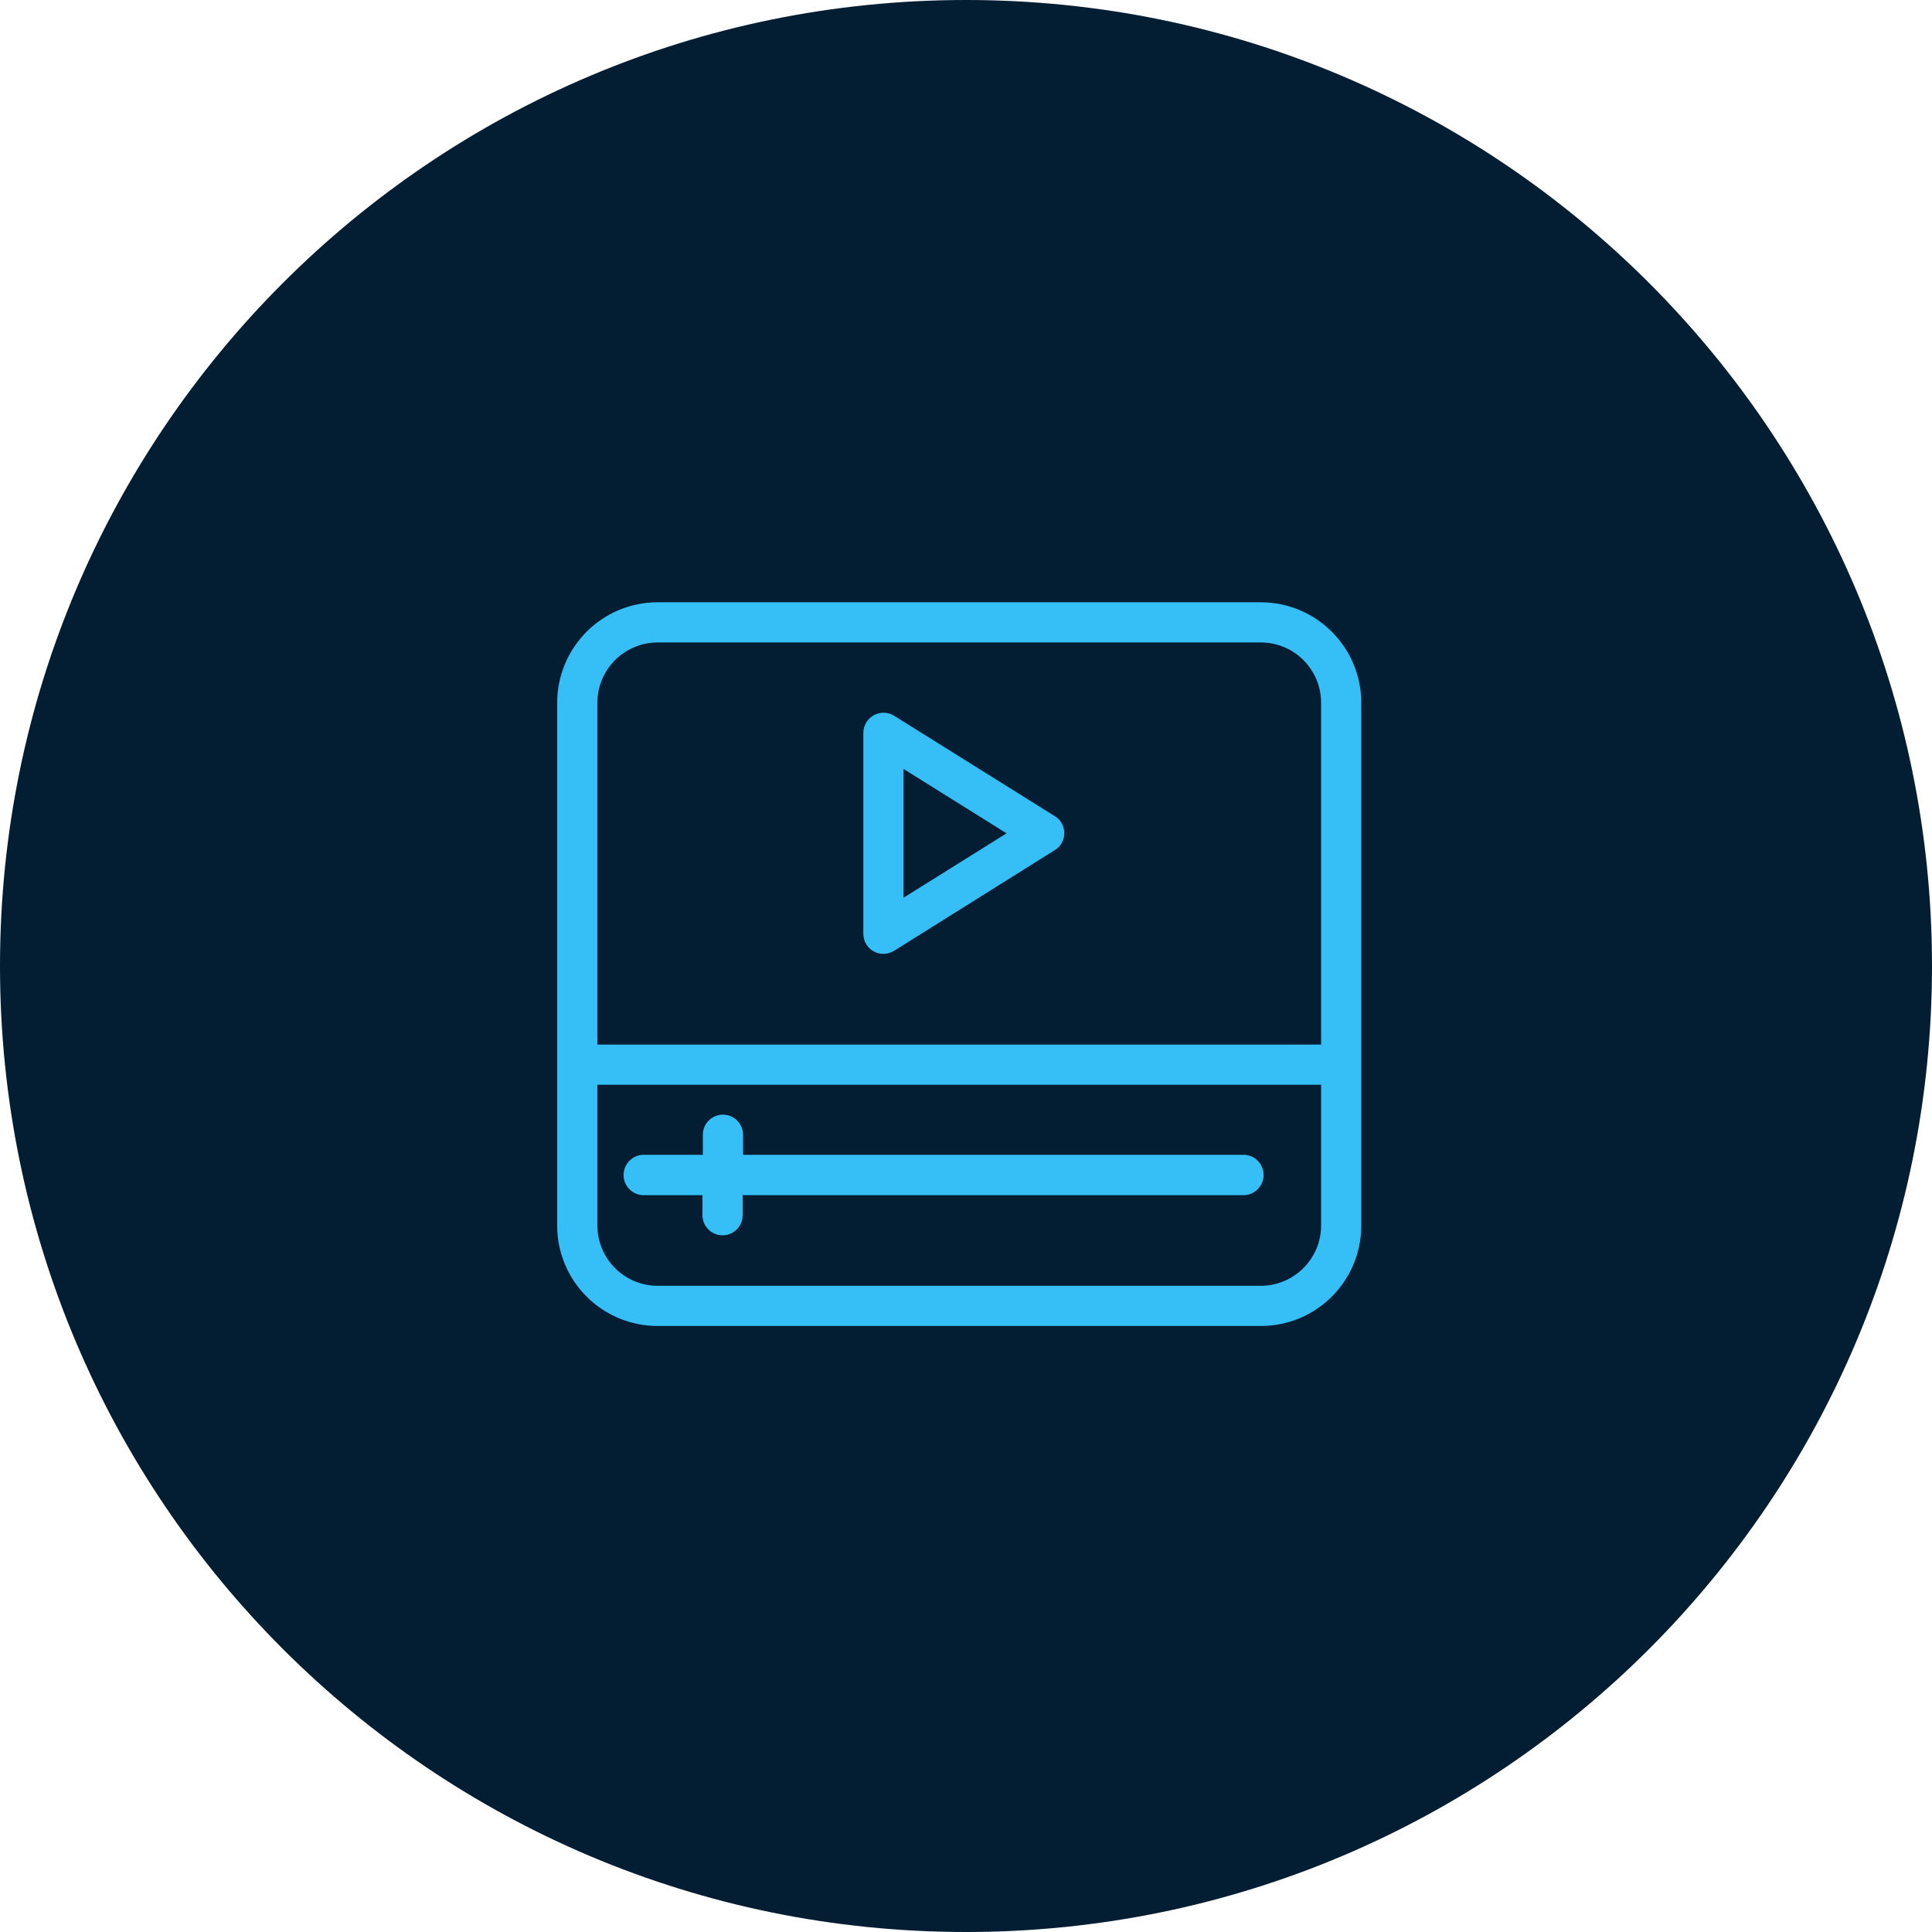
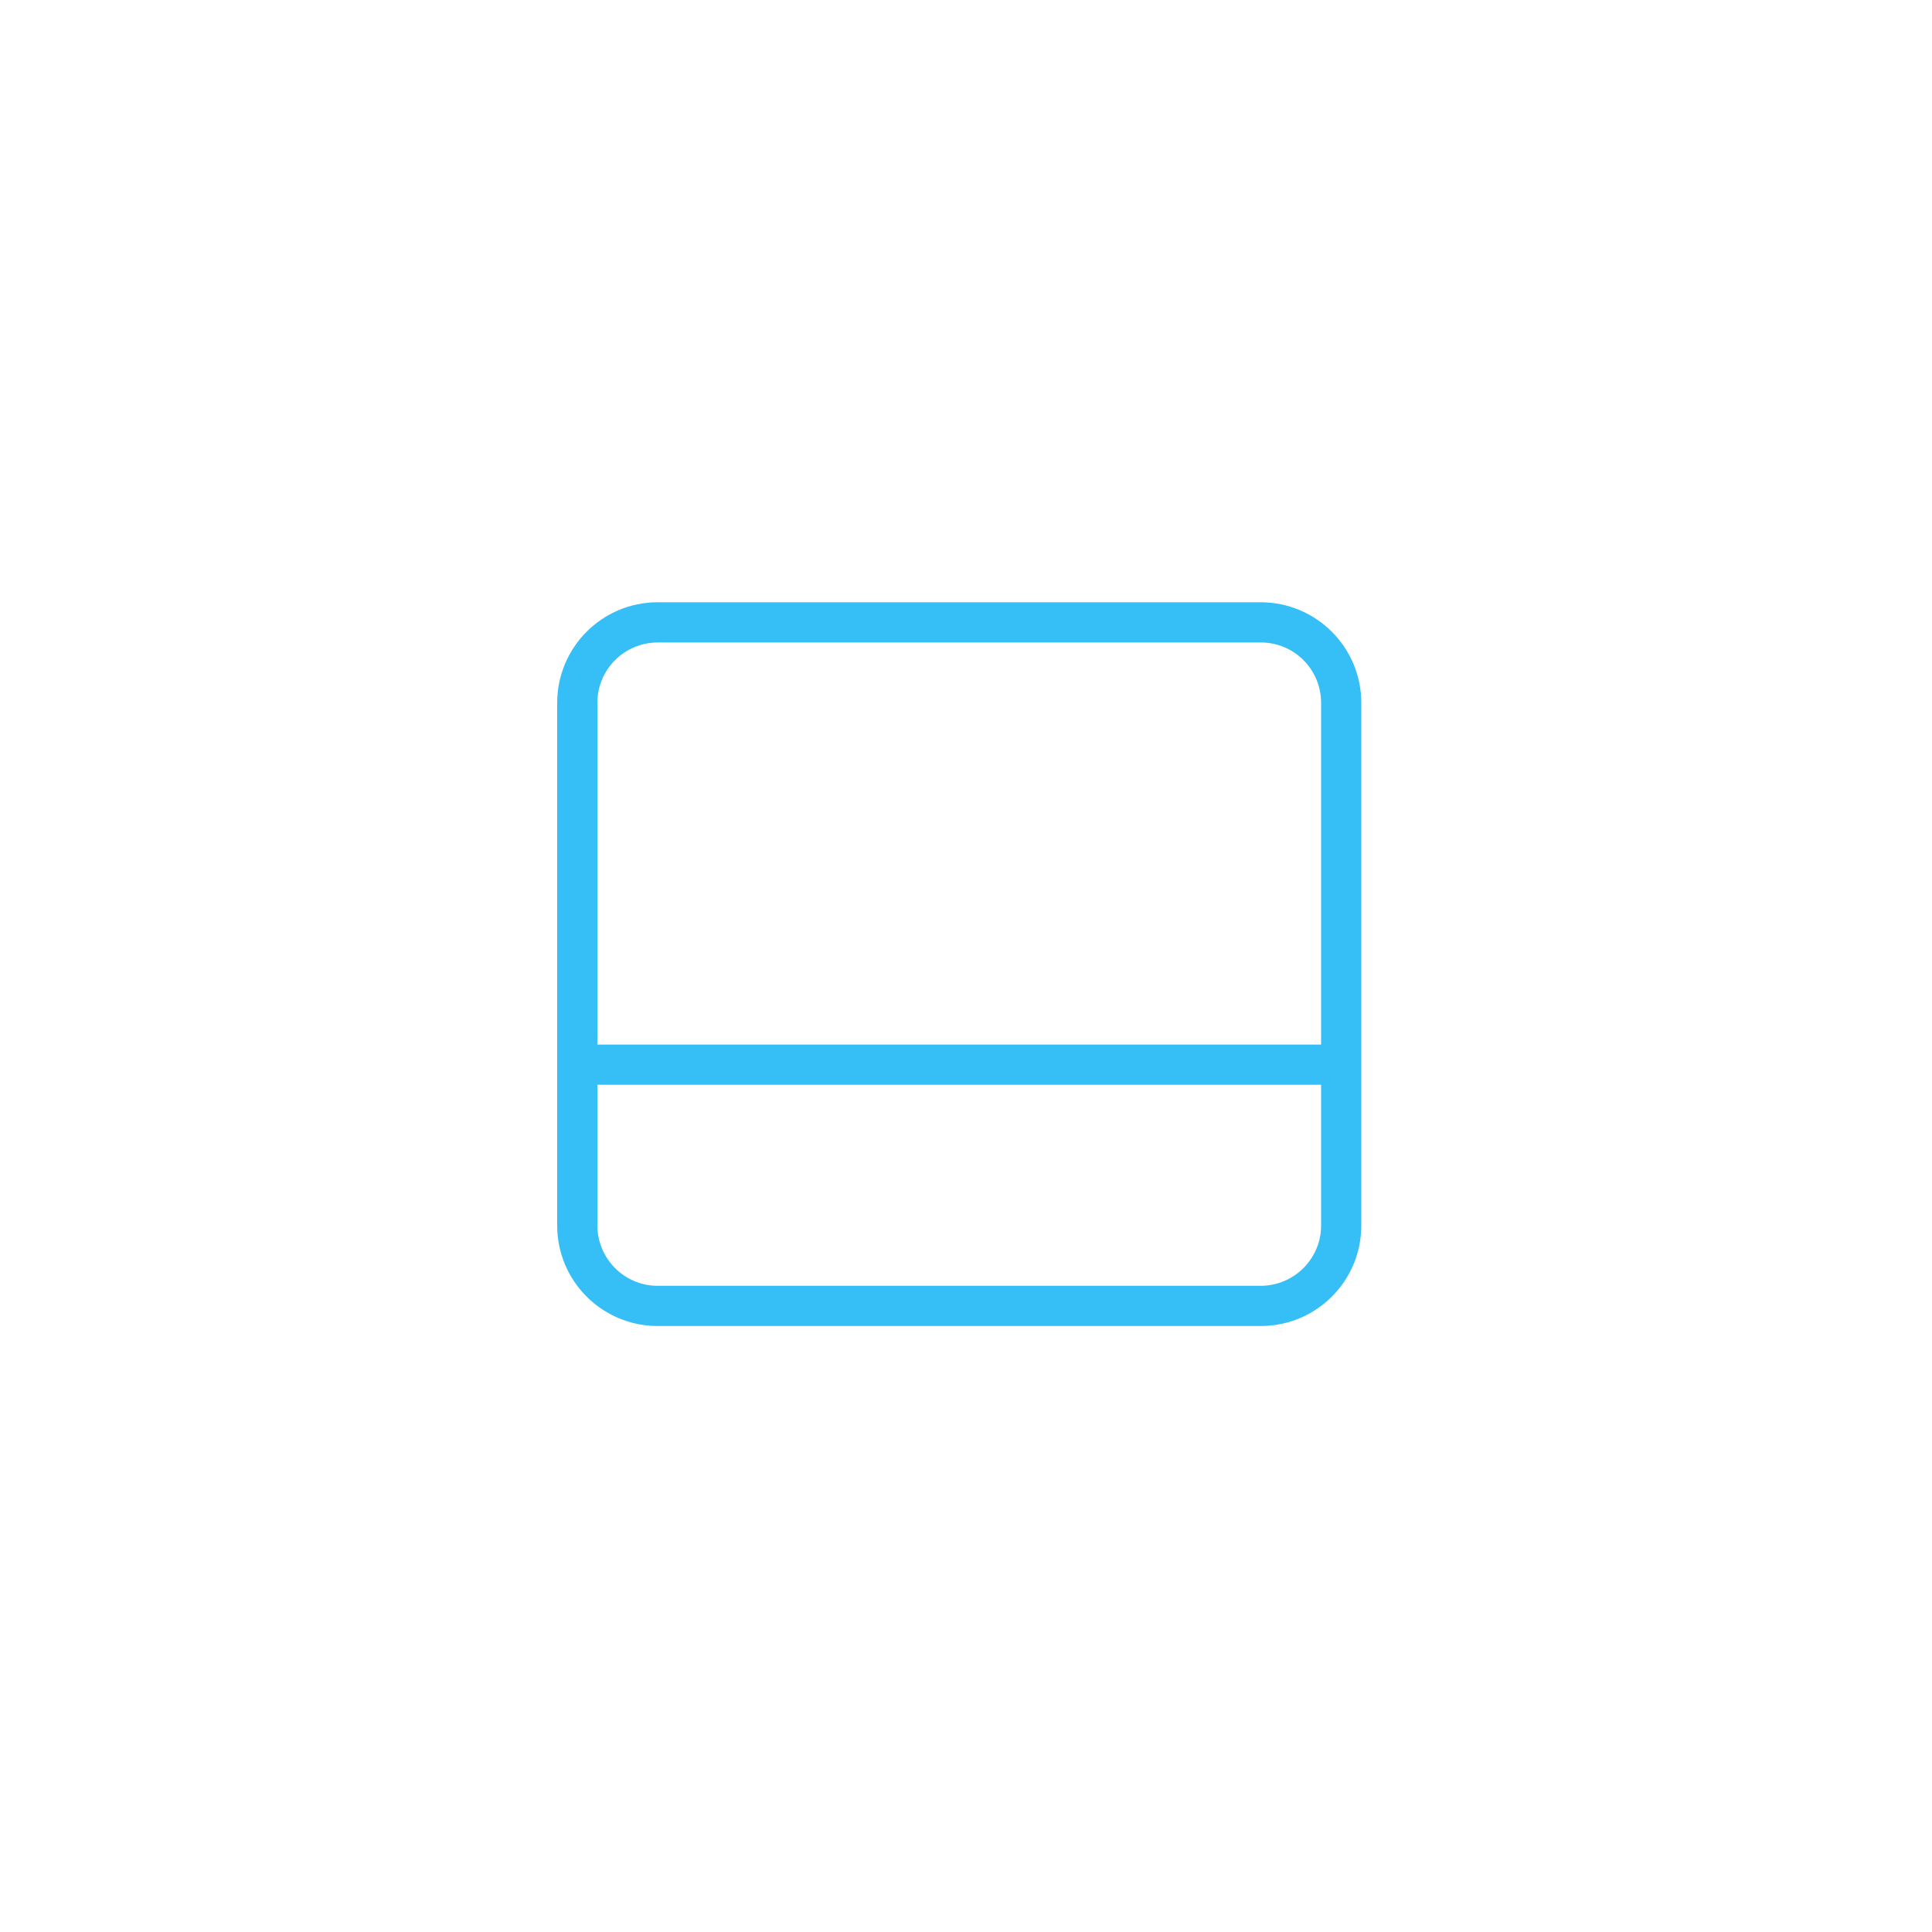
<svg xmlns="http://www.w3.org/2000/svg" id="Layer_1" viewBox="0 0 150 150">
  <defs>
    <style>.cls-1{fill:#031d33;}.cls-2{fill:#36bef6;}</style>
  </defs>
-   <path class="cls-1" d="M75,0c41.42,0,75,33.58,75,75s-33.58,75-75,75S0,116.42,0,75,33.58,0,75,0Z" />
  <path class="cls-2" d="M97.89,46.76h-46.83c-4.31,0-7.8,3.5-7.8,7.81v40.58c0,4.31,3.49,7.8,7.8,7.8h46.83c4.31,0,7.8-3.49,7.8-7.8h0v-40.58c0-4.31-3.49-7.8-7.8-7.81ZM51.06,49.88h46.83c2.59,0,4.68,2.1,4.68,4.69v26.53h-56.19v-26.53c0-2.59,2.09-4.68,4.68-4.69ZM97.89,99.83h-46.83c-2.58,0-4.67-2.1-4.68-4.68v-10.93h56.19v10.93c0,2.58-2.1,4.67-4.68,4.68Z" />
-   <path class="cls-2" d="M67.83,73.86c.23.13.49.2.76.2.29,0,.58-.09.83-.24l12.48-7.82c.73-.45.95-1.4.5-2.13,0,0,0,0,0,0-.12-.21-.29-.38-.5-.5l-12.48-7.8c-.73-.45-1.69-.23-2.15.5-.16.25-.24.54-.24.83v15.6c0,.57.31,1.09.8,1.37h0ZM70.15,59.7l8,5-8,5v-10Z" />
-   <path class="cls-2" d="M96.69,89.66h-39v-1.56c0-.86-.7-1.56-1.56-1.56-.86,0-1.56.7-1.56,1.56v1.56h-4.71c-.86.07-1.51.83-1.44,1.69.06.77.67,1.38,1.44,1.44h4.68v1.56c0,.86.7,1.56,1.56,1.56.86,0,1.56-.7,1.56-1.56v-1.56h39c.86-.07,1.51-.83,1.44-1.69-.06-.77-.67-1.38-1.44-1.44h.03Z" />
</svg>